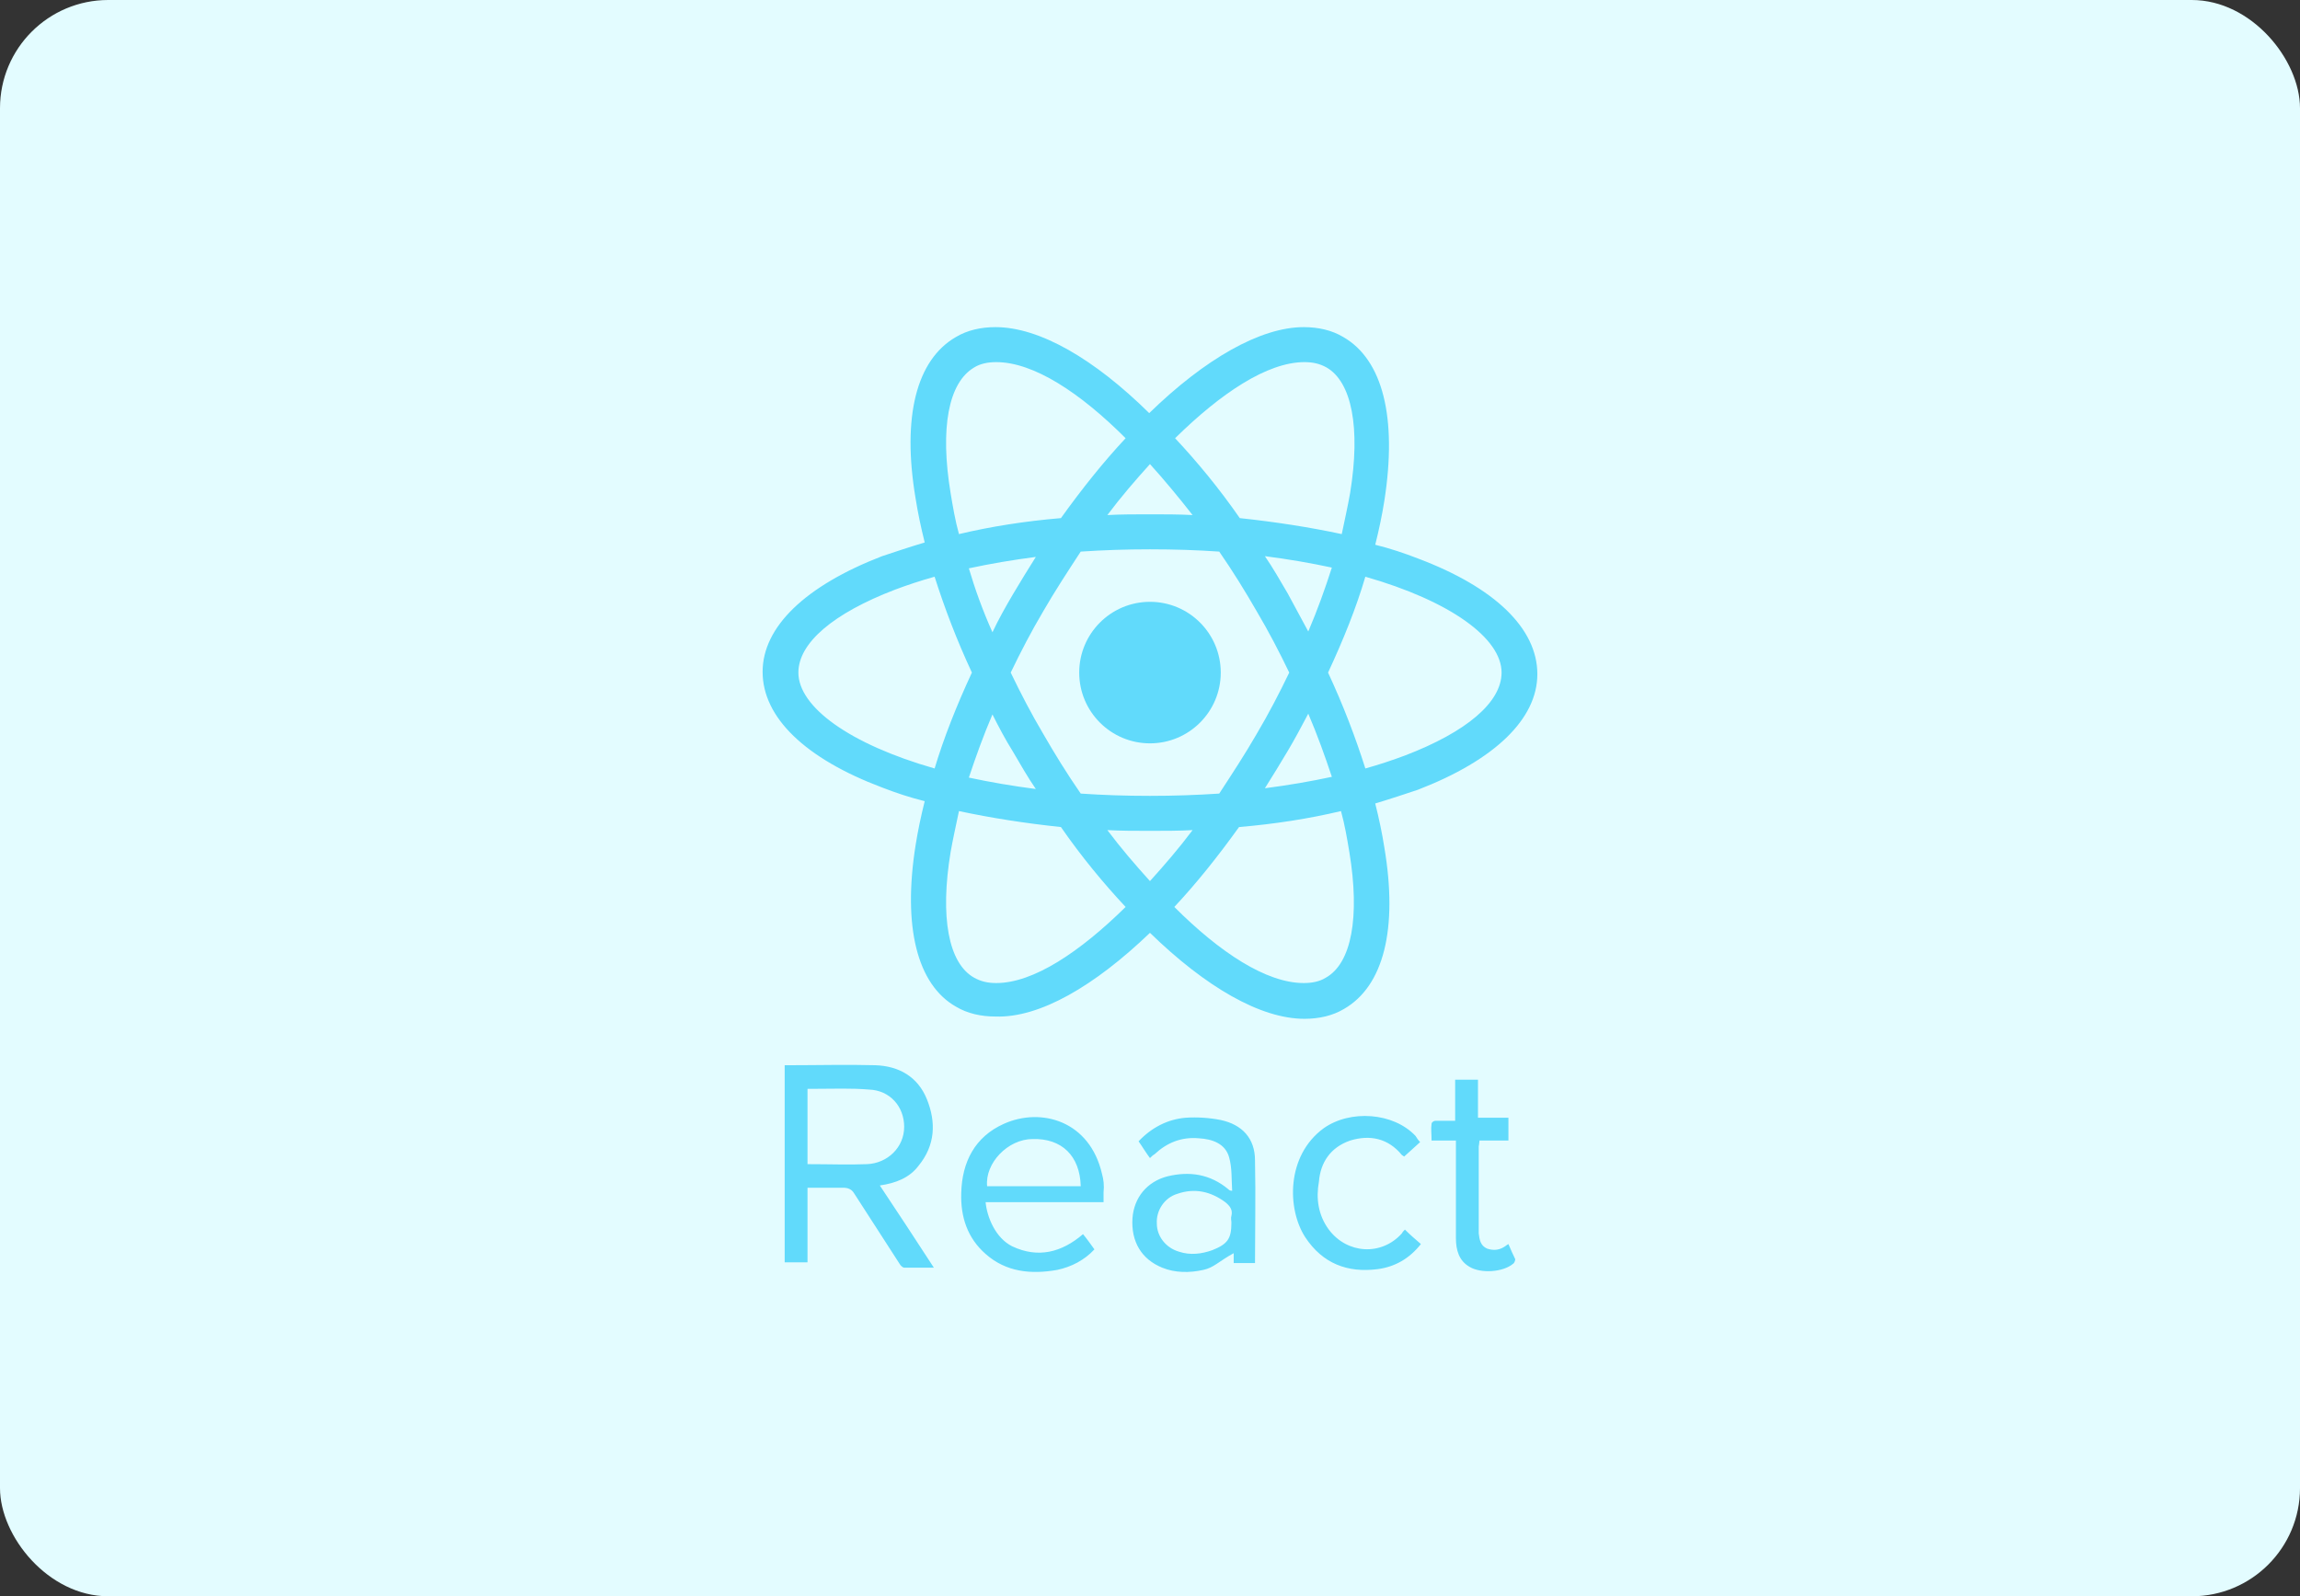
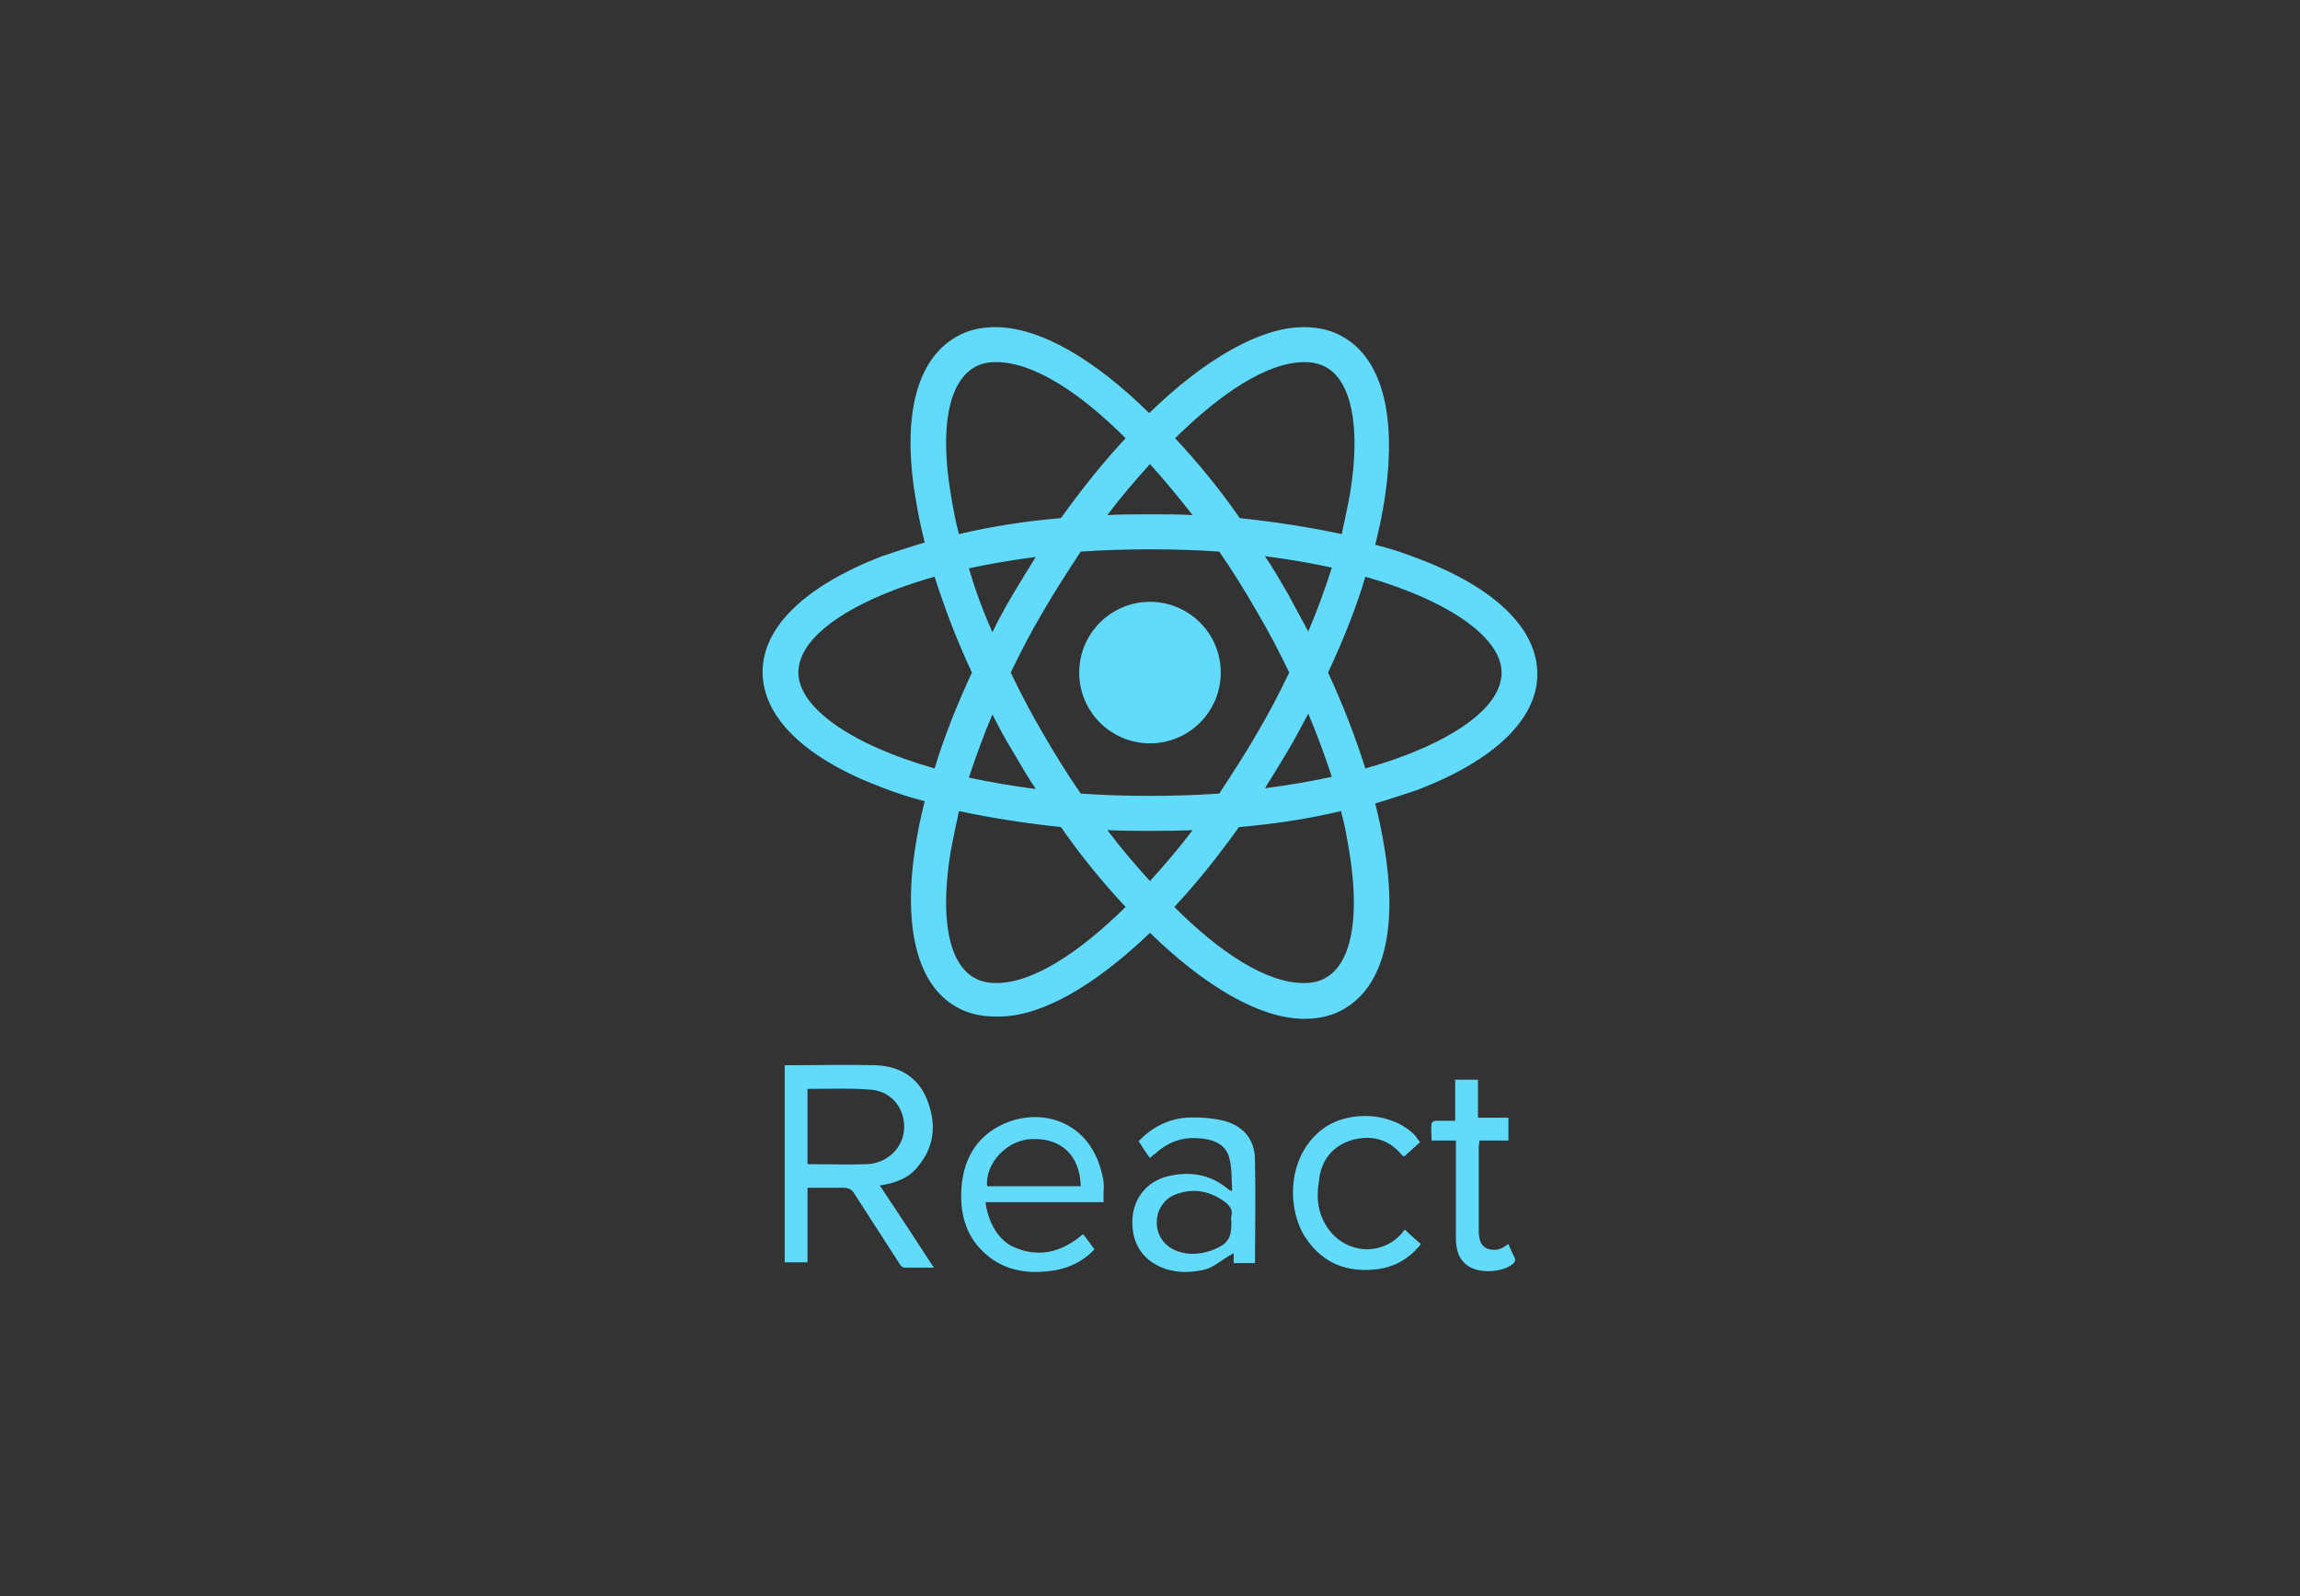
<svg xmlns="http://www.w3.org/2000/svg" width="170" height="118" viewBox="0 0 170 118" fill="none">
  <rect x="0" y="0" width="170" height="118" fill="#333333" stroke="none" />
-   <rect width="170" height="118" rx="8" fill="#E3FCFF" />
  <path d="M84.999 54.95C87.888 54.95 90.23 52.608 90.23 49.719C90.23 46.83 87.888 44.488 84.999 44.488C82.11 44.488 79.768 46.83 79.768 49.719C79.768 52.608 82.11 54.95 84.999 54.95Z" fill="#61DAFB" />
  <path d="M84.998 68.957C89.105 72.95 93.155 75.313 96.417 75.313C97.486 75.313 98.498 75.088 99.342 74.582C102.267 72.894 103.336 68.675 102.323 62.657C102.155 61.588 101.93 60.519 101.648 59.394C102.773 59.057 103.786 58.719 104.798 58.382C110.48 56.188 113.63 53.15 113.63 49.832C113.63 46.457 110.48 43.419 104.798 41.282C103.786 40.888 102.773 40.55 101.648 40.269C101.93 39.144 102.155 38.075 102.323 37.007C103.28 30.875 102.211 26.6 99.286 24.913C98.442 24.407 97.43 24.182 96.361 24.182C93.155 24.182 89.048 26.544 84.942 30.538C80.892 26.544 76.842 24.182 73.58 24.182C72.511 24.182 71.498 24.407 70.655 24.913C67.73 26.6 66.661 30.819 67.673 36.838C67.842 37.907 68.067 38.975 68.348 40.1C67.223 40.438 66.211 40.775 65.198 41.113C59.517 43.307 56.367 46.344 56.367 49.663C56.367 53.038 59.517 56.075 65.198 58.213C66.211 58.607 67.223 58.944 68.348 59.225C68.067 60.35 67.842 61.419 67.673 62.488C66.717 68.507 67.786 72.782 70.655 74.413C71.498 74.919 72.511 75.144 73.58 75.144C76.842 75.257 80.892 72.894 84.998 68.957ZM81.848 61.363C82.861 61.419 83.93 61.419 84.998 61.419C86.067 61.419 87.136 61.419 88.148 61.363C87.136 62.713 86.067 63.95 84.998 65.132C83.93 63.95 82.861 62.713 81.848 61.363ZM74.873 55.569C75.436 56.525 75.942 57.425 76.561 58.325C74.817 58.1 73.186 57.819 71.611 57.482C72.117 55.963 72.68 54.388 73.355 52.813C73.805 53.713 74.311 54.669 74.873 55.569ZM71.611 42.013C73.186 41.675 74.817 41.394 76.561 41.169C75.998 42.069 75.436 42.969 74.873 43.925C74.311 44.882 73.805 45.782 73.355 46.738C72.623 45.107 72.061 43.532 71.611 42.013ZM74.705 49.719C75.436 48.2 76.223 46.682 77.123 45.163C77.967 43.7 78.923 42.238 79.88 40.775C81.567 40.663 83.255 40.607 84.998 40.607C86.798 40.607 88.486 40.663 90.117 40.775C91.13 42.238 92.03 43.7 92.873 45.163C93.773 46.682 94.561 48.2 95.292 49.719C94.561 51.238 93.773 52.757 92.873 54.275C92.03 55.738 91.073 57.2 90.117 58.663C88.43 58.775 86.742 58.832 84.998 58.832C83.198 58.832 81.511 58.775 79.88 58.663C78.867 57.2 77.967 55.738 77.123 54.275C76.223 52.757 75.436 51.238 74.705 49.719ZM96.698 46.682L95.18 43.869C94.617 42.913 94.111 42.013 93.492 41.113C95.236 41.338 96.867 41.619 98.442 41.957C97.936 43.532 97.373 45.107 96.698 46.682ZM96.698 52.757C97.373 54.332 97.936 55.907 98.442 57.425C96.867 57.763 95.236 58.044 93.492 58.269C94.055 57.369 94.617 56.469 95.18 55.513C95.686 54.669 96.192 53.713 96.698 52.757ZM97.992 72.275C97.542 72.557 96.98 72.669 96.361 72.669C93.605 72.669 90.173 70.419 86.798 67.044C88.43 65.3 90.005 63.332 91.58 61.138C94.223 60.913 96.755 60.519 99.117 59.957C99.398 60.969 99.567 61.982 99.736 62.994C100.523 67.775 99.905 71.207 97.992 72.275ZM100.917 42.632C107.217 44.432 110.986 47.188 110.986 49.719C110.986 51.913 108.398 54.107 103.842 55.85C102.942 56.188 101.93 56.525 100.917 56.807C100.186 54.5 99.286 52.138 98.161 49.719C99.286 47.3 100.242 44.938 100.917 42.632ZM96.417 26.769C97.036 26.769 97.542 26.882 98.048 27.163C99.905 28.232 100.58 31.607 99.792 36.444C99.623 37.4 99.398 38.413 99.173 39.482C96.811 38.975 94.28 38.582 91.636 38.3C90.117 36.107 88.486 34.138 86.855 32.394C90.23 29.075 93.661 26.769 96.417 26.769ZM88.148 38.075C87.136 38.019 86.067 38.019 84.998 38.019C83.93 38.019 82.861 38.019 81.848 38.075C82.861 36.725 83.93 35.488 84.998 34.307C86.067 35.488 87.136 36.782 88.148 38.075ZM72.005 27.163C72.455 26.882 73.017 26.769 73.636 26.769C76.392 26.769 79.823 29.019 83.198 32.394C81.567 34.138 79.992 36.107 78.417 38.3C75.773 38.525 73.242 38.919 70.88 39.482C70.598 38.469 70.43 37.457 70.261 36.444C69.473 31.663 70.092 28.288 72.005 27.163ZM69.08 56.807C62.78 55.007 59.011 52.25 59.011 49.719C59.011 47.525 61.598 45.332 66.155 43.588C67.055 43.25 68.067 42.913 69.08 42.632C69.811 44.938 70.711 47.3 71.836 49.719C70.711 52.138 69.755 54.557 69.08 56.807ZM70.261 62.994C70.43 62.038 70.655 61.025 70.88 59.957C73.242 60.463 75.773 60.857 78.417 61.138C79.936 63.332 81.567 65.3 83.198 67.044C79.823 70.363 76.392 72.669 73.636 72.669C73.017 72.669 72.511 72.557 72.005 72.275C70.092 71.207 69.473 67.775 70.261 62.994ZM67.898 86.169C69.136 84.65 69.192 82.963 68.517 81.275C67.842 79.588 66.436 78.8 64.692 78.744C62.611 78.688 60.473 78.744 58.392 78.744H57.998V93.313H59.686V87.8H62.33C62.667 87.8 62.948 87.913 63.117 88.194L66.492 93.425C66.548 93.538 66.717 93.707 66.83 93.707H69.023C67.673 91.625 66.38 89.657 65.03 87.632C66.211 87.463 67.223 87.069 67.898 86.169ZM59.686 86.057V80.488H60.305C61.598 80.488 62.948 80.432 64.242 80.544C65.761 80.6 66.83 81.782 66.83 83.3C66.83 84.819 65.592 86 64.073 86.057C62.723 86.113 61.373 86.057 59.686 86.057ZM81.455 86.788C80.555 82.85 76.955 81.838 74.198 83.075C72.061 84.032 71.105 85.888 71.048 88.194C70.992 89.938 71.498 91.513 72.848 92.694C74.367 94.044 76.223 94.213 78.136 93.875C79.205 93.65 80.161 93.144 80.892 92.357C80.611 91.963 80.33 91.569 80.048 91.232C78.473 92.582 76.73 93.032 74.817 92.132C73.58 91.513 72.961 89.994 72.848 88.869H81.567V88.138C81.623 87.632 81.567 87.182 81.455 86.788ZM72.961 87.688C72.792 86 74.48 84.2 76.336 84.2C78.473 84.144 79.823 85.438 79.88 87.688H72.961ZM90.23 82.794C89.386 82.625 88.486 82.569 87.642 82.625C86.292 82.738 85.111 83.357 84.155 84.369C84.436 84.763 84.661 85.157 84.998 85.607C85.111 85.494 85.223 85.382 85.336 85.325C86.236 84.482 87.305 84.032 88.598 84.144C89.611 84.2 90.567 84.538 90.848 85.55C91.073 86.338 91.017 87.182 91.073 88.025C90.905 88.025 90.848 87.969 90.792 87.913C89.442 86.788 87.923 86.563 86.292 86.957C84.773 87.35 83.817 88.532 83.705 90.05C83.592 91.794 84.38 93.088 85.898 93.707C86.855 94.1 87.923 94.1 88.936 93.875C89.723 93.707 90.061 93.257 91.186 92.638V93.369H92.761C92.761 91.119 92.817 88.363 92.761 85.775C92.761 84.144 91.805 83.132 90.23 82.794ZM91.017 89.882C90.961 90.05 91.017 90.219 91.017 90.388C91.017 91.569 90.736 91.963 89.611 92.413C88.823 92.694 87.98 92.807 87.136 92.525C86.18 92.244 85.505 91.4 85.505 90.444C85.448 89.488 86.067 88.532 87.023 88.25C88.317 87.8 89.498 88.082 90.567 88.869C90.905 89.15 91.13 89.432 91.017 89.882ZM99.792 84.313C101.255 83.863 102.605 84.144 103.617 85.382L103.786 85.494C104.18 85.157 104.517 84.819 104.967 84.425C104.798 84.257 104.742 84.144 104.63 83.975C102.998 82.232 99.792 82.007 97.823 83.413C95.067 85.438 95.123 89.375 96.473 91.457C97.767 93.425 99.623 94.1 101.817 93.819C103.111 93.65 104.18 93.032 105.023 91.963C104.63 91.625 104.236 91.288 103.842 90.894C103.73 91.007 103.673 91.063 103.617 91.175C102.098 92.863 99.567 92.694 98.217 90.894C97.43 89.825 97.261 88.588 97.486 87.35C97.598 85.944 98.33 84.819 99.792 84.313ZM111.492 91.963C111.38 92.019 111.323 92.075 111.323 92.075C110.873 92.413 110.423 92.469 109.917 92.3C109.411 92.075 109.355 91.625 109.298 91.175V84.763C109.298 84.65 109.298 84.875 109.355 84.313H111.492V82.625H109.242V79.813H107.555V82.85H106.092C105.98 82.85 105.811 82.963 105.811 83.075C105.755 83.469 105.811 83.75 105.811 84.313H107.611V91.513C107.611 92.413 107.836 93.2 108.623 93.65C109.467 94.157 111.098 94.044 111.83 93.425C111.942 93.369 111.998 93.144 111.998 93.088C111.83 92.75 111.661 92.357 111.492 91.963Z" fill="#61DAFB" />
</svg>